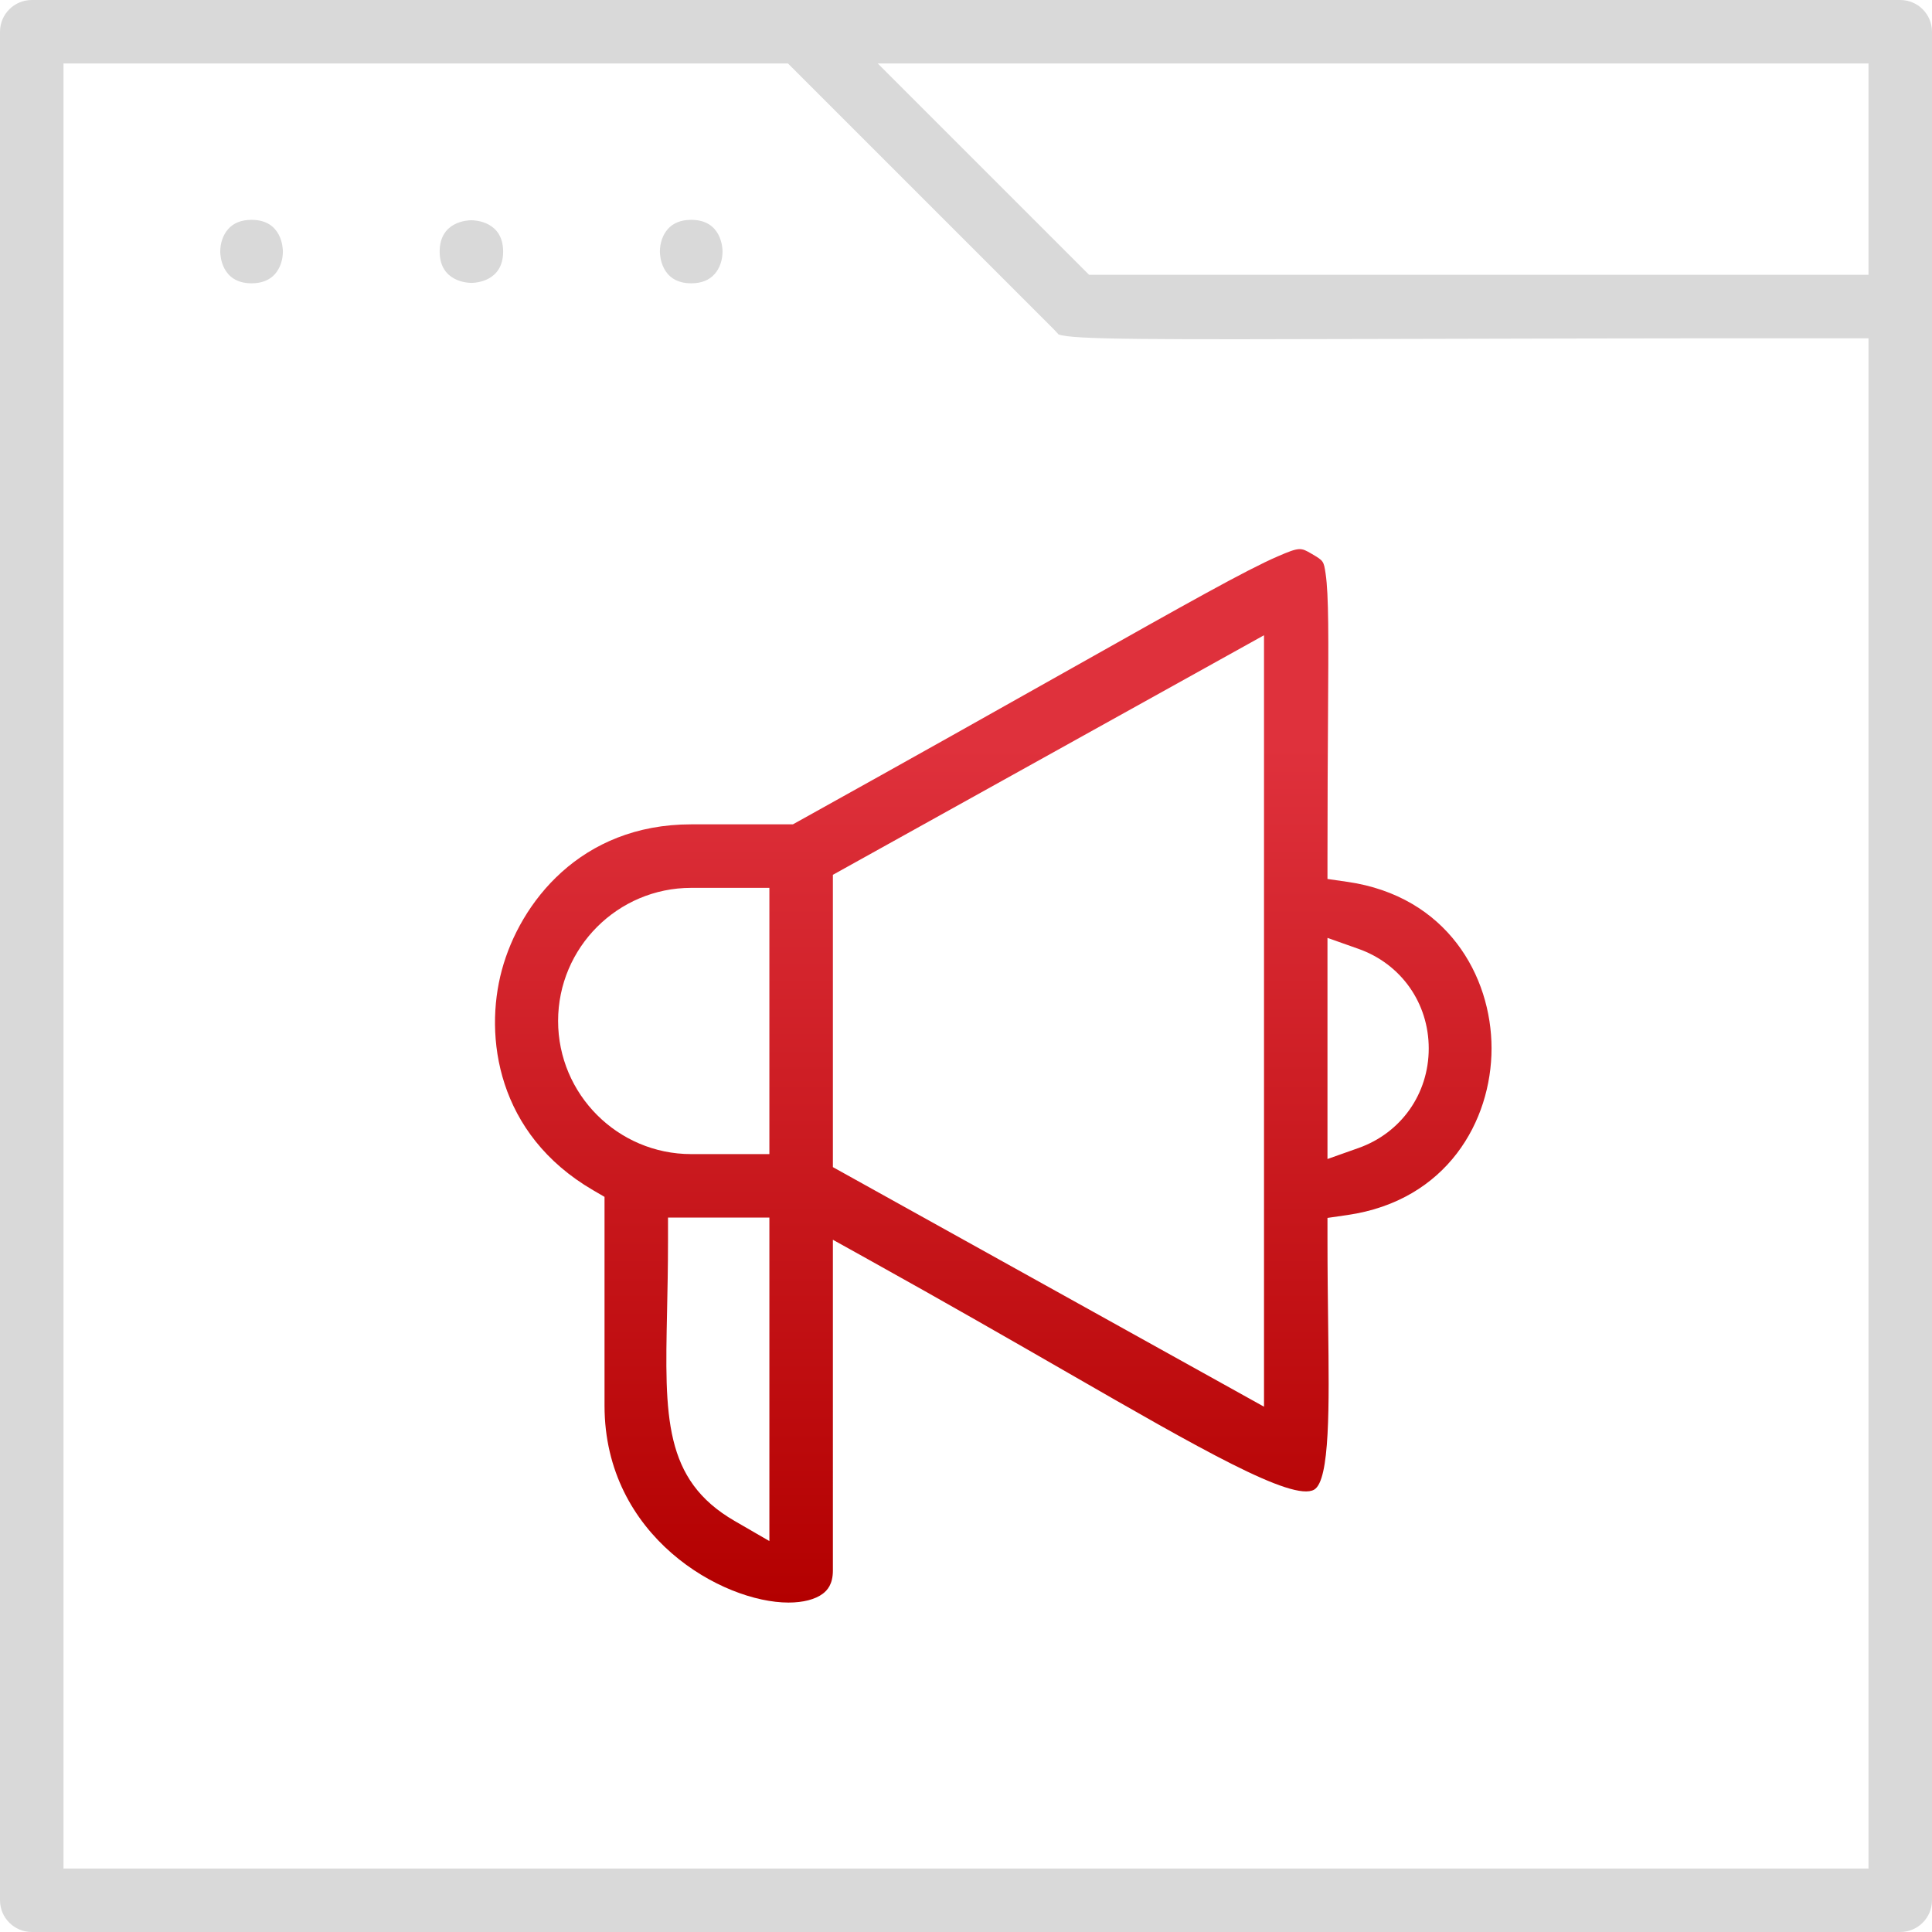
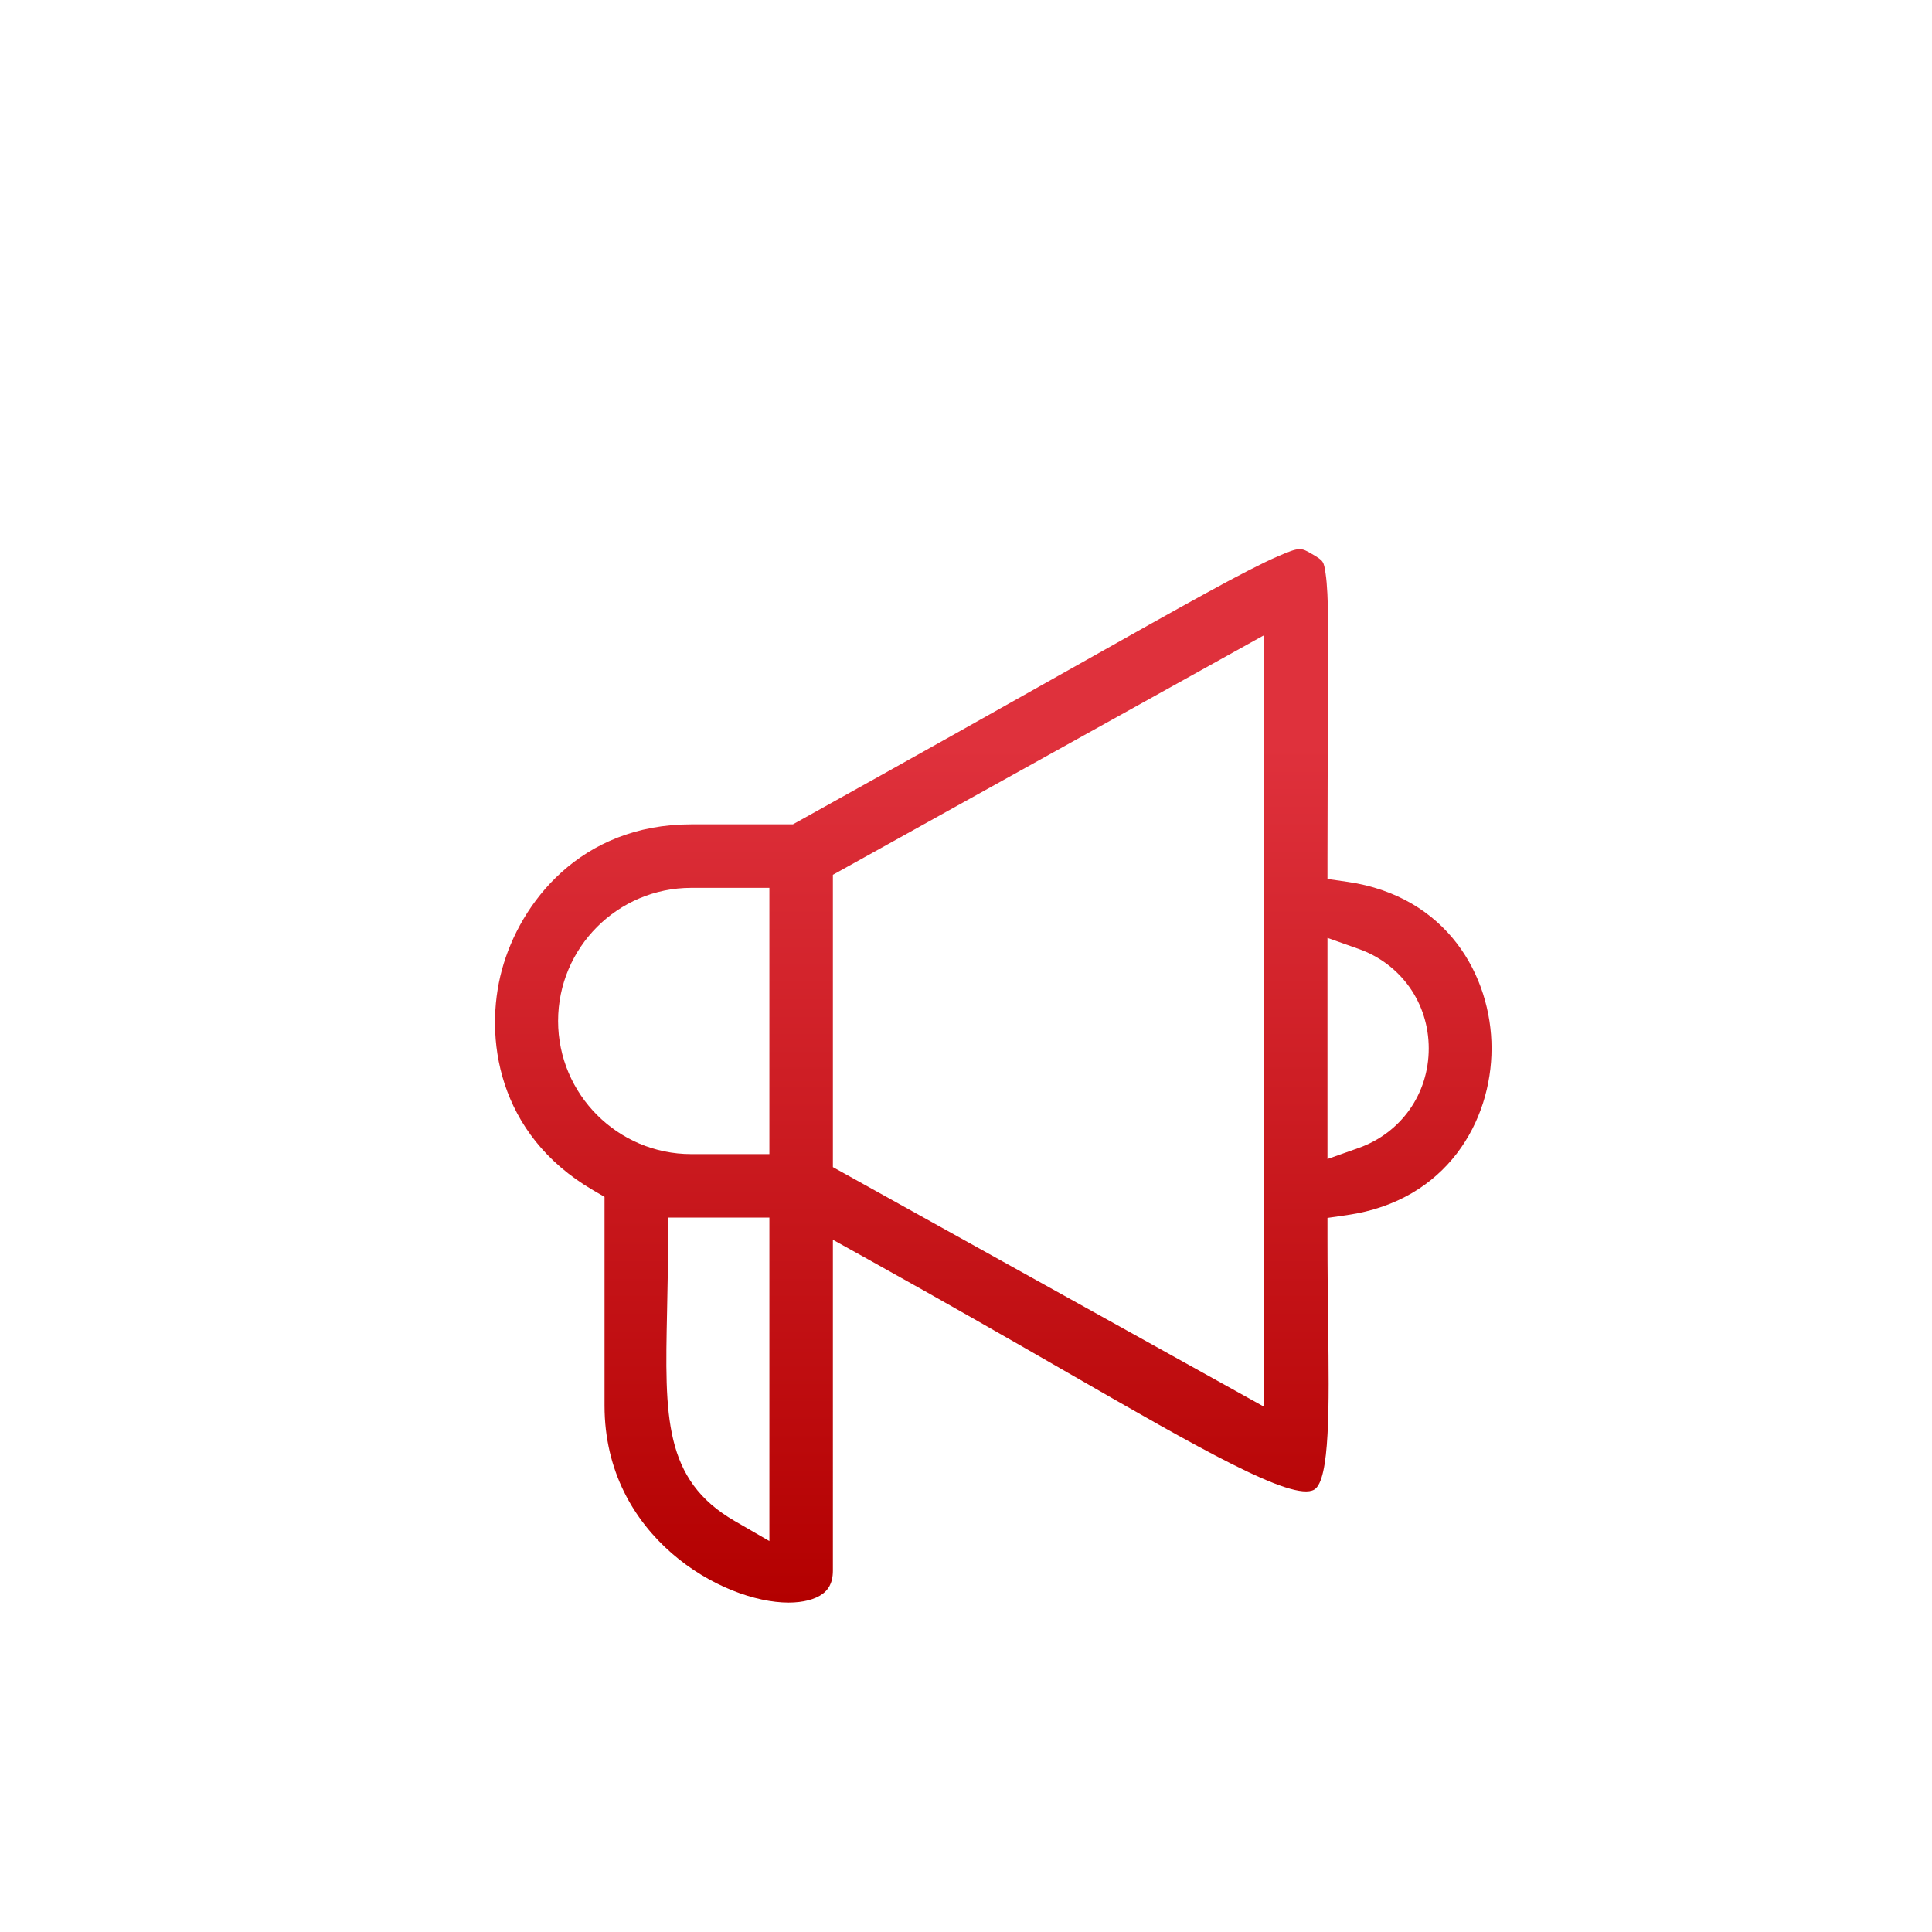
<svg xmlns="http://www.w3.org/2000/svg" width="100" height="100" viewBox="0 0 100 100">
  <defs>
    <linearGradient id="ondaaqtmka" x1="50%" x2="50%" y1="18.814%" y2="100%">
      <stop offset="0%" stop-color="#DF313C" />
      <stop offset="100%" stop-color="#B30000" />
    </linearGradient>
  </defs>
  <g fill="none" fill-rule="evenodd">
    <g>
      <g>
        <g>
-           <path fill="#D9D9D9" d="M96.714 14.223H56.37L45.433 3.286h51.281v10.937zm0 82.492H3.286V3.285h37.5l13.742 13.742c.074.075.138.144.196.21.023.025.044.05.066.072.69.278 4.906.267 17.157.235 5.649-.015 13.385-.036 23.566-.036h1.201v79.207zM98.357 0H1.643C.737 0 0 .737 0 1.643v96.714C0 99.263.737 100 1.643 100h96.714c.907 0 1.643-.737 1.643-1.643V1.643C100 .737 99.264 0 98.357 0z" transform="translate(-1074 -1989) translate(0 1632) translate(1074 357)" />
-           <path fill="#D9D9D9" d="M14.236 14.181c.258-.292.406-.716.406-1.162 0-.168-.046-1.64-1.62-1.64-.525 0-.934.161-1.216.482-.258.292-.406.716-.406 1.162 0 .168.046 1.641 1.621 1.641.524 0 .933-.162 1.215-.483M26.042 13.021c0-1.576-1.476-1.621-1.645-1.621-.168 0-1.64.045-1.64 1.621s1.475 1.621 1.643 1.621c.168 0 1.642-.045 1.642-1.621M36.993 14.181c.258-.292.405-.716.405-1.162 0-.168-.045-1.64-1.62-1.64-.524 0-.934.161-1.216.482-.258.292-.406.716-.406 1.162 0 .168.046 1.641 1.621 1.641.525 0 .934-.162 1.216-.483" transform="translate(-1074 -1989) translate(0 1632) translate(1074 357)" />
          <path fill="url(#ondaaqtmka)" d="M70.313 59.422l-1.603.568V48.545l1.603.567c2.21.782 3.638 2.807 3.638 5.156 0 2.348-1.428 4.372-3.638 5.154zM65.424 72.81L43.11 60.41V45.28l22.315-12.4v39.93zm-25.6-13.074h-4.047c-3.8 0-6.89-3.092-6.89-6.891 0-3.8 3.09-6.89 6.89-6.89h4.046v13.78zm0 20.03l-1.804-1.044c-3.677-2.13-3.608-5.407-3.493-10.839.023-1.087.049-2.32.049-3.66v-1.202h5.247v16.745zM69.74 45.644l-1.03-.149v-1.04c0-2.994.015-5.42.028-7.392.026-4.044.04-6.273-.125-7.374-.098-.657-.11-.663-.712-1.018-.568-.333-.628-.366-1.768.128-1.643.712-4.649 2.405-10.638 5.777-3.64 2.05-8.171 4.601-14.182 7.941l-.273.151h-5.263c-5.73 0-8.861 4.061-9.801 7.54-.931 3.444-.254 8.495 4.717 11.394l.597.348v10.806c0 6.787 6.106 10.193 9.524 10.193.755 0 1.386-.164 1.776-.46.223-.17.52-.478.52-1.199V64.17l1.785.992c4.08 2.268 7.59 4.287 10.409 5.909 6.74 3.879 11.61 6.68 12.719 6.031.823-.483.775-4.35.723-8.445-.016-1.357-.036-2.894-.036-4.578v-1.04l1.03-.149c5.155-.747 7.462-4.871 7.462-8.627 0-3.751-2.307-7.872-7.462-8.62z" transform="translate(-1074 -1989) translate(0 1632) translate(1074 357)" />
        </g>
      </g>
    </g>
  </g>
</svg>